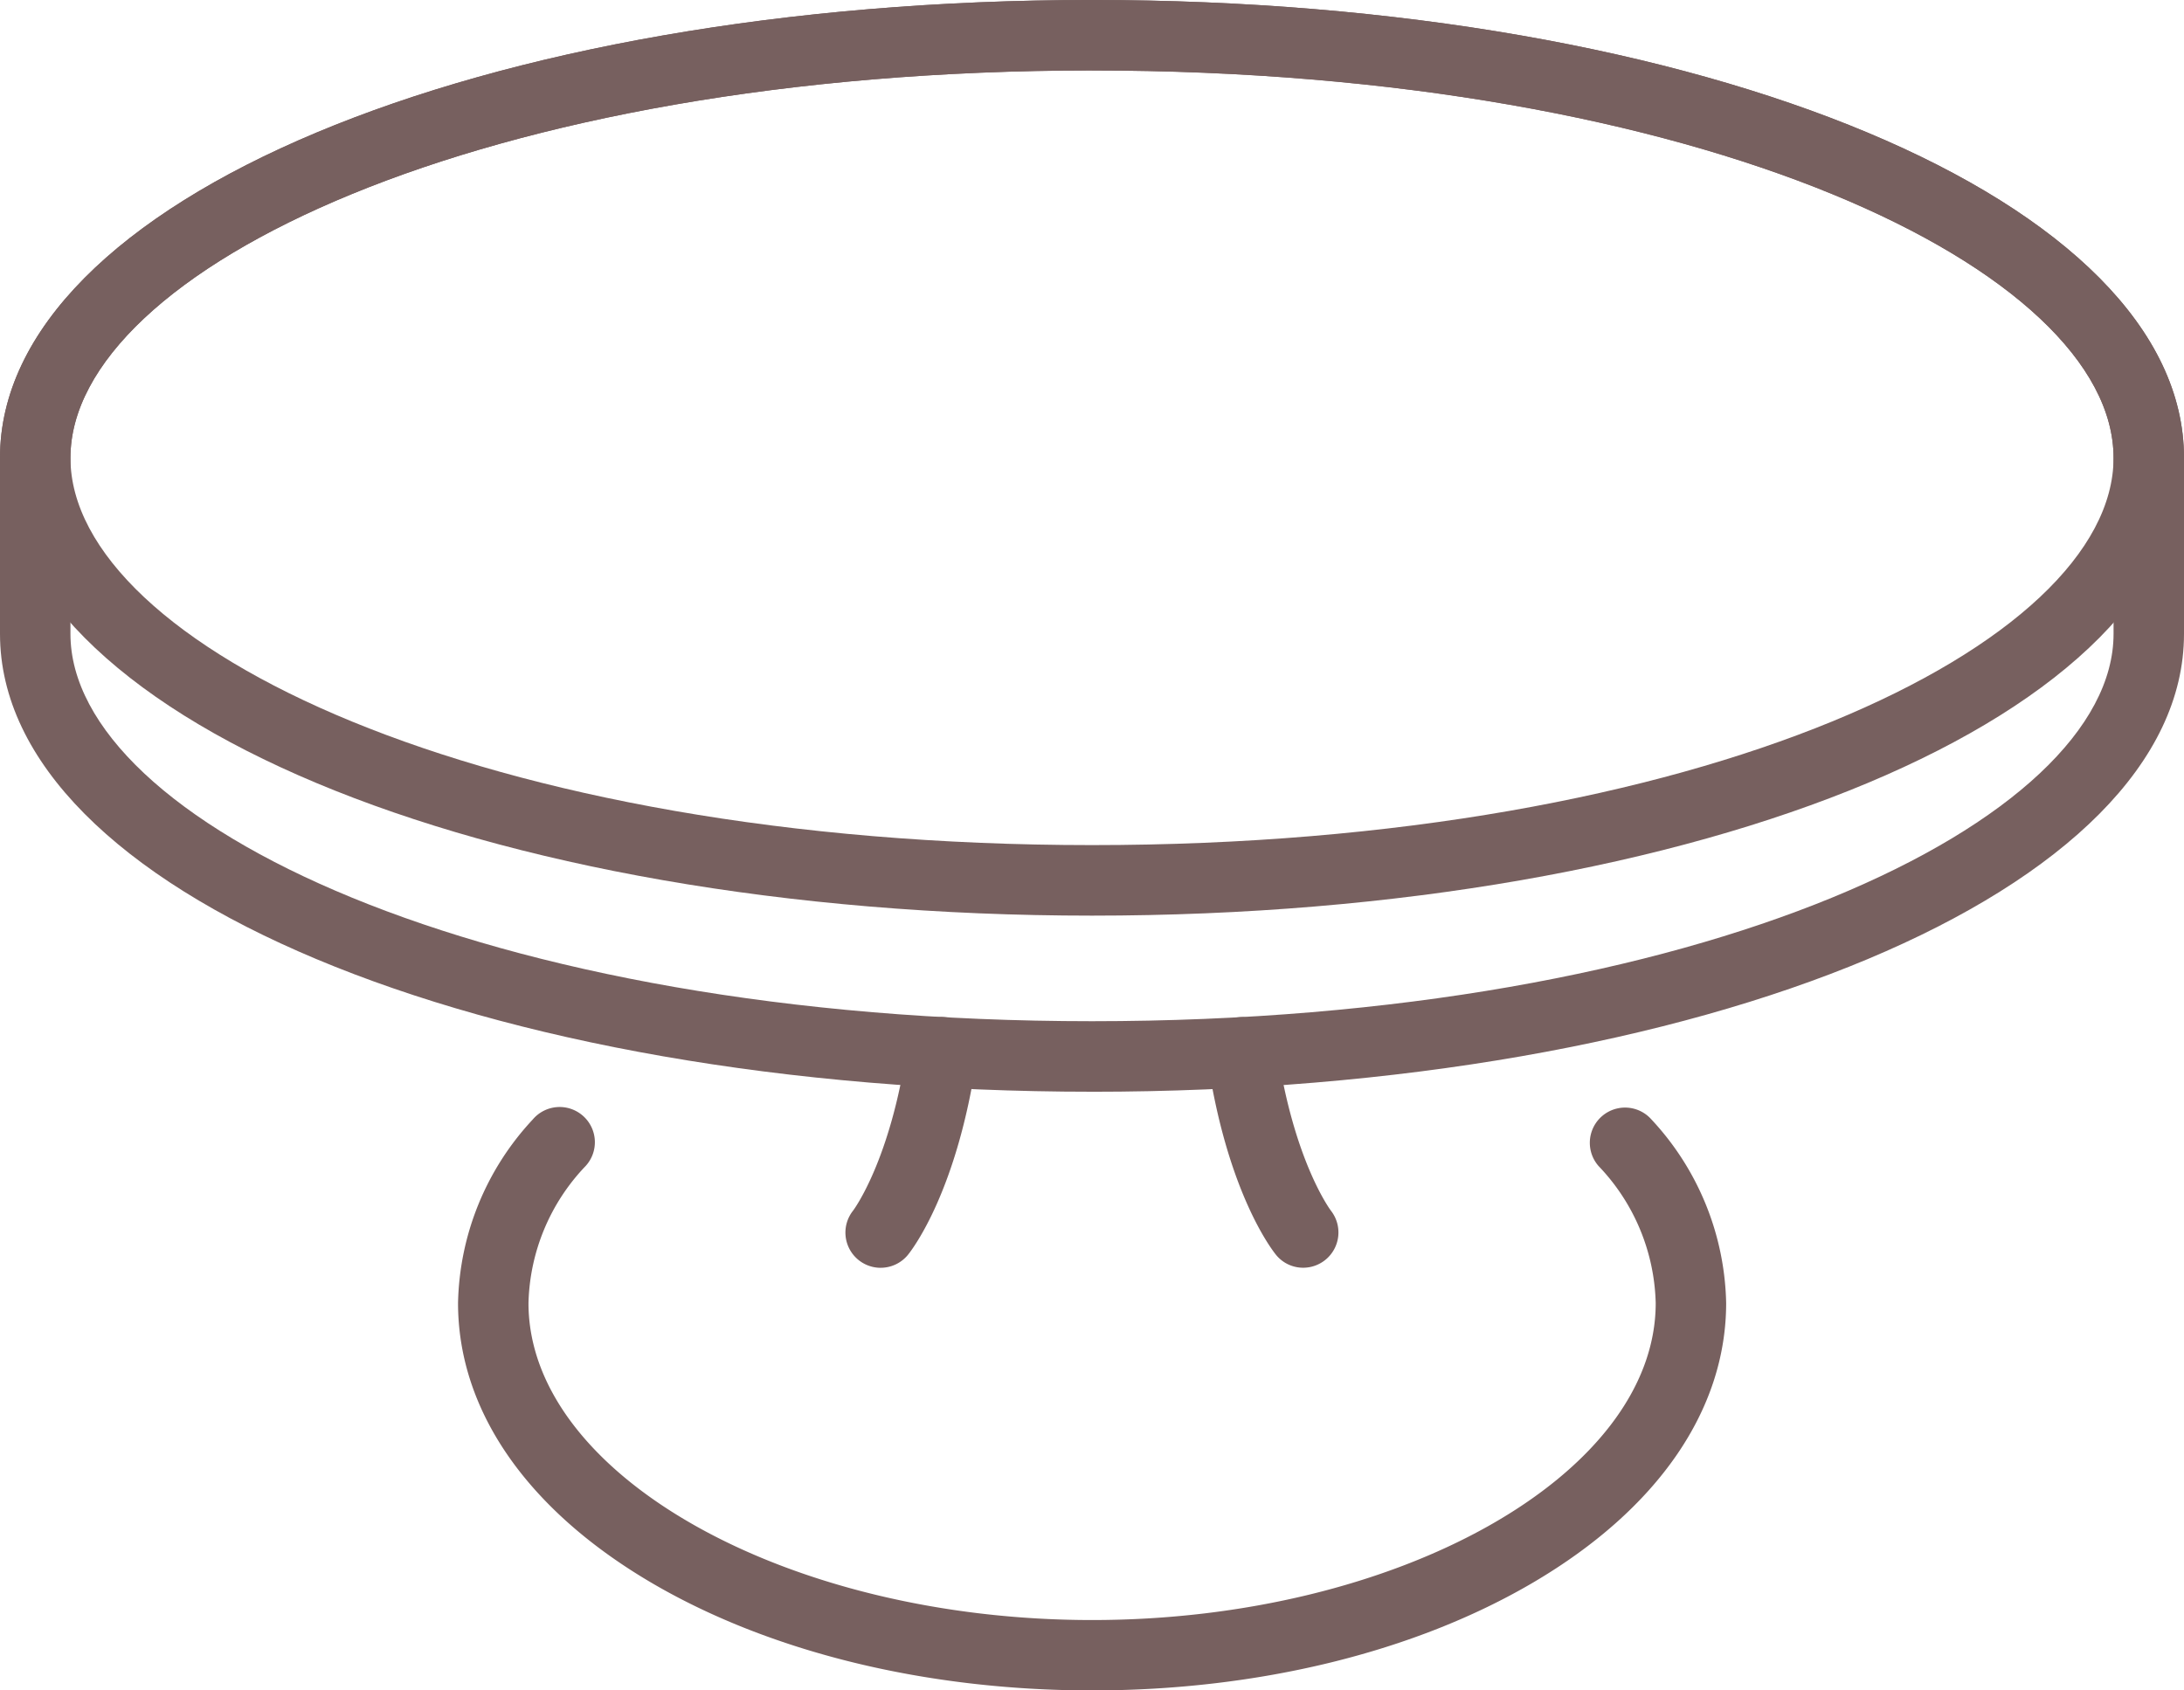
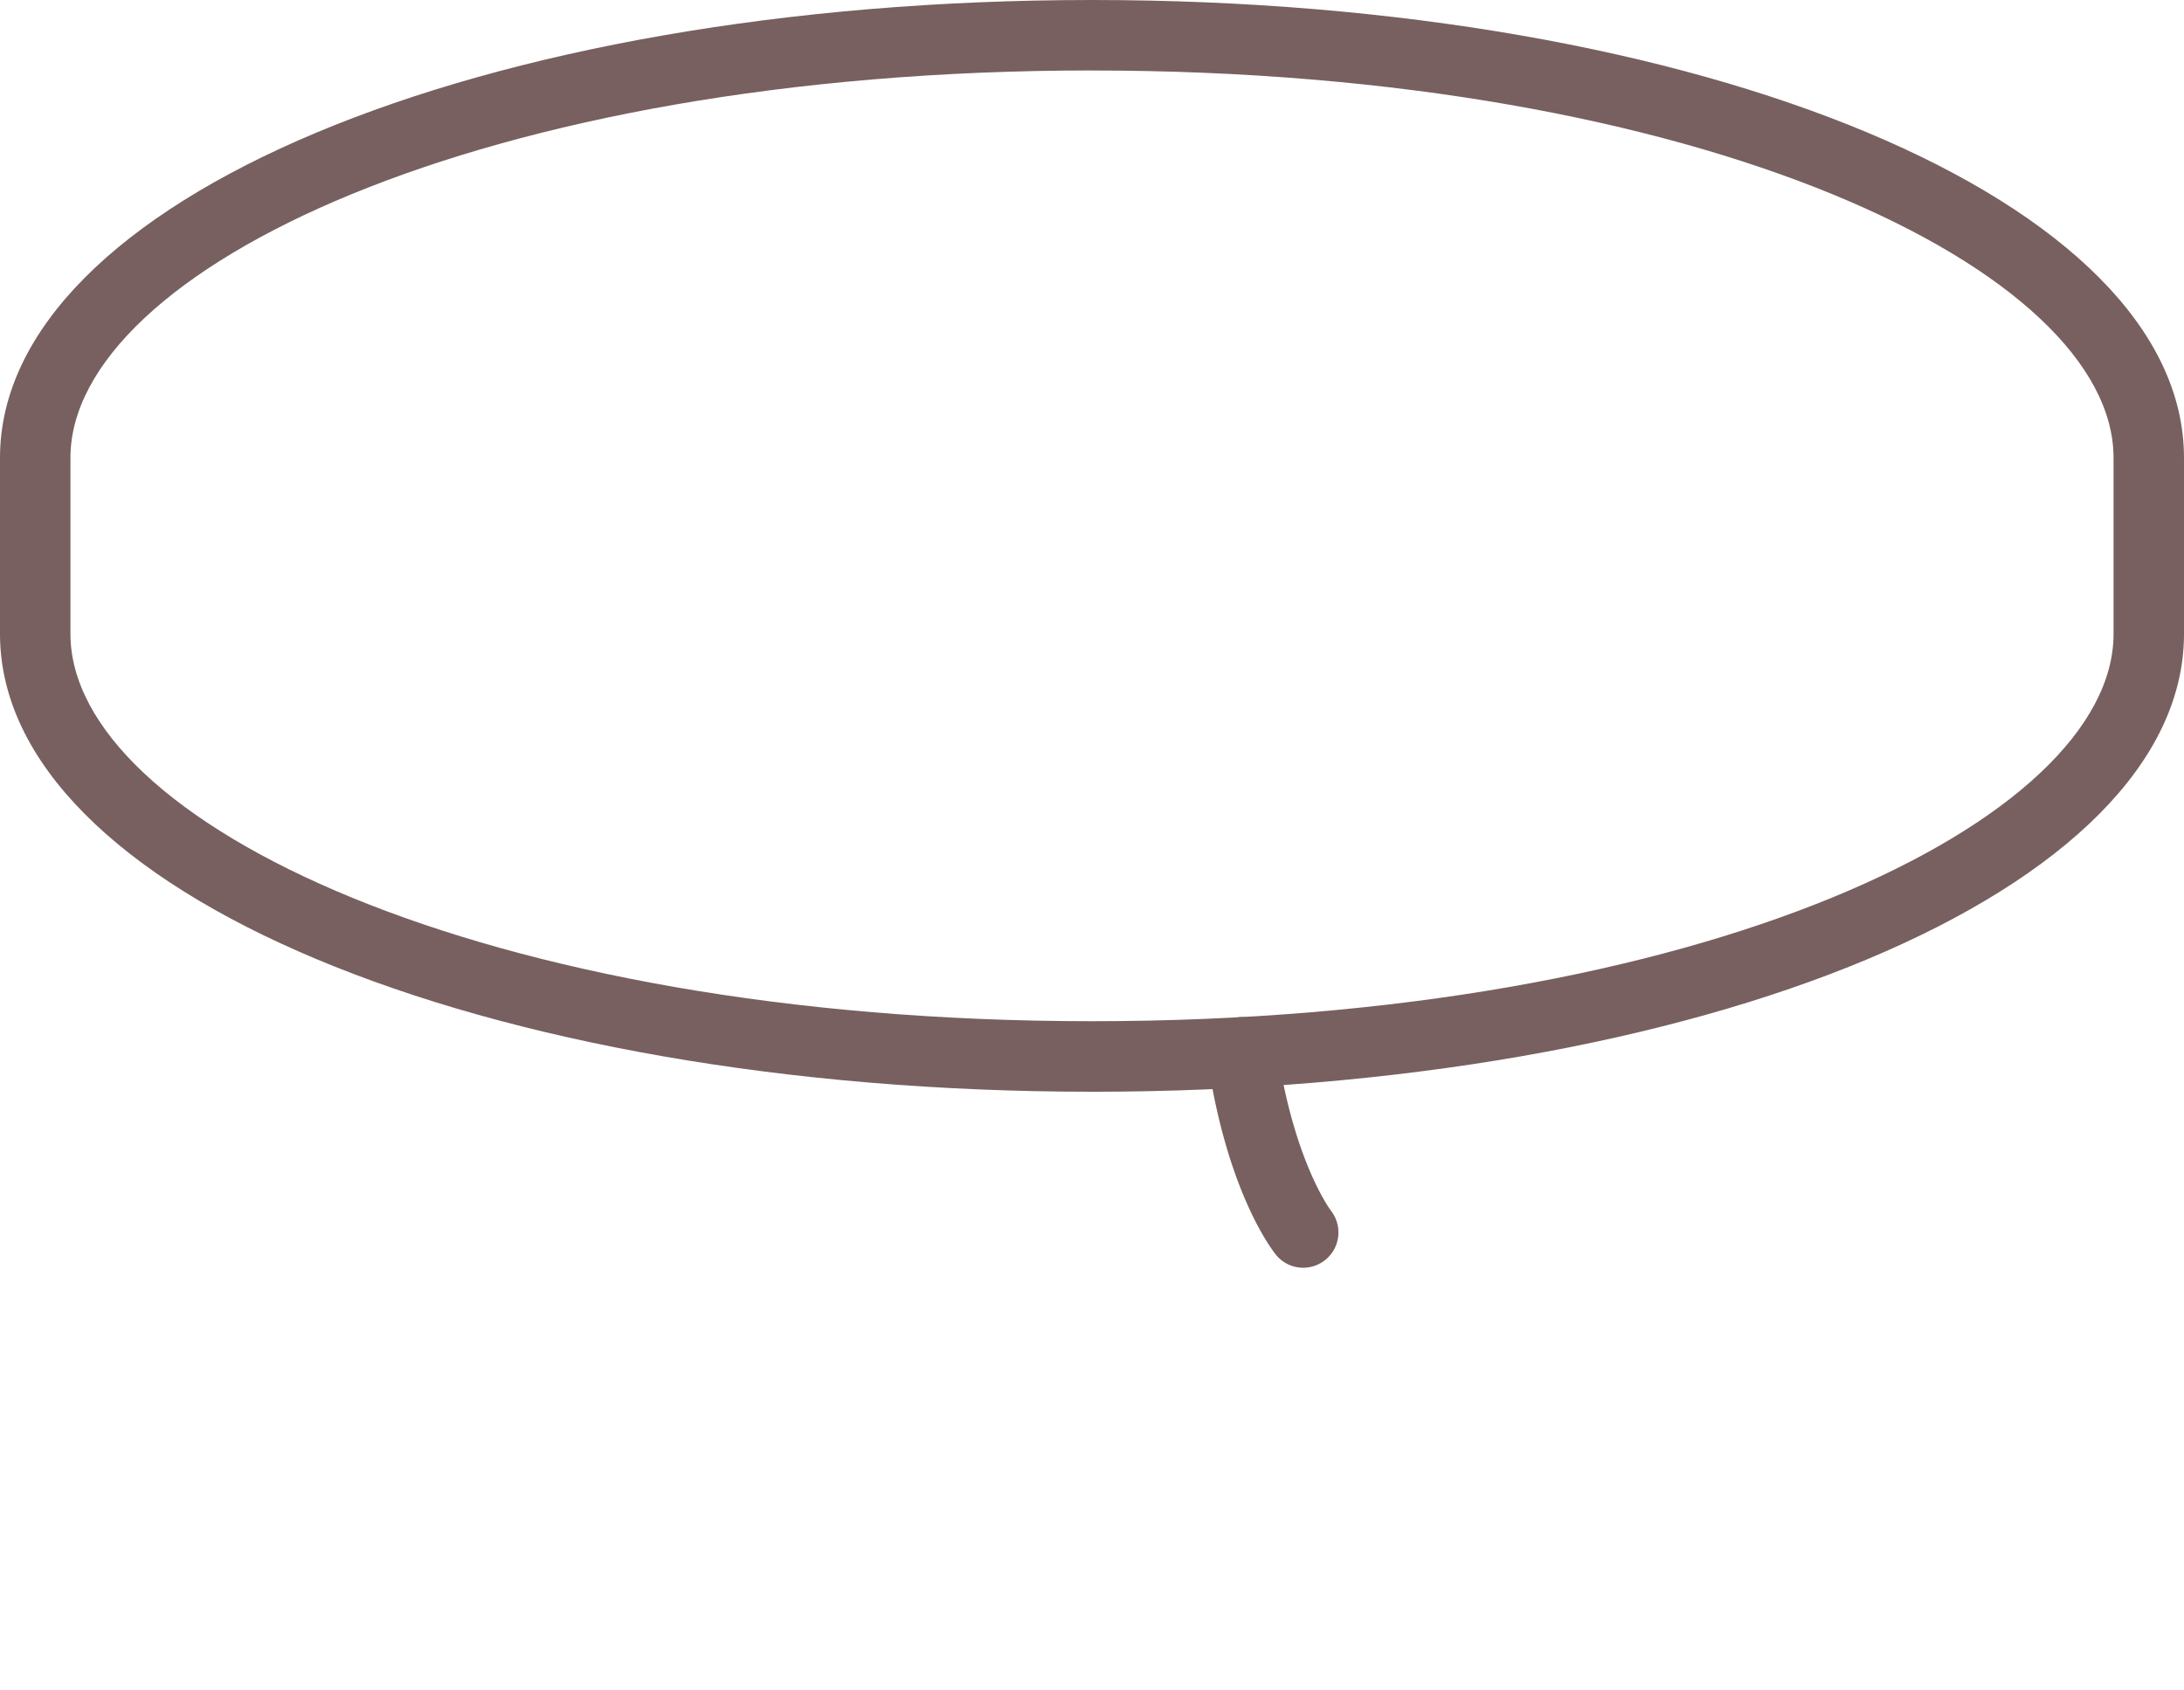
<svg xmlns="http://www.w3.org/2000/svg" id="グループ_126" data-name="グループ 126" width="92.45" height="71.573" viewBox="0 0 92.45 71.573">
  <path id="パス_162" data-name="パス 162" d="M1997.49,92.964c-25.921,0-46.225-8.515-46.225-19.385V66.124c0-10.87,20.3-19.385,46.225-19.385s46.225,8.515,46.225,19.385v7.456c0,10.87-20.3,19.385-46.225,19.385m0-43.243c-25.867,0-43.243,8.481-43.243,16.4v7.456c0,7.921,17.376,16.4,43.243,16.4s43.243-8.481,43.243-16.4V66.124c0-7.921-17.376-16.4-43.243-16.4" transform="translate(-1951.265 -46.739)" fill="#77605f" />
-   <path id="パス_163" data-name="パス 163" d="M2045.045,168.409a1.492,1.492,0,0,1-1.17-2.415c.045-.058,1.588-2.141,2.29-6.927a1.491,1.491,0,0,1,2.951.432c-.825,5.632-2.7,8.092-2.908,8.353a1.489,1.489,0,0,1-1.162.556" transform="translate(-2007.768 -114.729)" fill="#77605f" />
  <path id="パス_164" data-name="パス 164" d="M2087.085,168.406a1.476,1.476,0,0,1-1.154-.553c-.21-.262-2.083-2.721-2.908-8.353a1.491,1.491,0,0,1,2.951-.432c.708,4.831,2.275,6.907,2.291,6.928a1.494,1.494,0,0,1-1.179,2.41" transform="translate(-2031.922 -114.729)" fill="#77605f" />
-   <path id="パス_165" data-name="パス 165" d="M2028.1,192.354c-7.033,0-13.667-1.625-18.681-4.575-5.261-3.1-8.159-7.3-8.159-11.827a11.731,11.731,0,0,1,3.162-7.771,1.491,1.491,0,1,1,2.235,1.973,8.691,8.691,0,0,0-2.415,5.8c0,7.274,10.925,13.42,23.858,13.42s23.858-6.146,23.858-13.42a8.69,8.69,0,0,0-2.416-5.8,1.491,1.491,0,0,1,2.237-1.973,11.735,11.735,0,0,1,3.161,7.771c0,4.531-2.9,8.732-8.159,11.827-5.014,2.95-11.648,4.575-18.681,4.575" transform="translate(-1981.871 -120.78)" fill="#77605f" />
-   <path id="パス_166" data-name="パス 166" d="M1997.49,85.508c-25.921,0-46.225-8.515-46.225-19.385s20.3-19.385,46.225-19.385,46.225,8.515,46.225,19.385-20.3,19.385-46.225,19.385m0-35.787c-25.867,0-43.243,8.481-43.243,16.4s17.376,16.4,43.243,16.4,43.243-8.481,43.243-16.4-17.376-16.4-43.243-16.4" transform="translate(-1951.265 -46.739)" fill="#77605f" />
</svg>